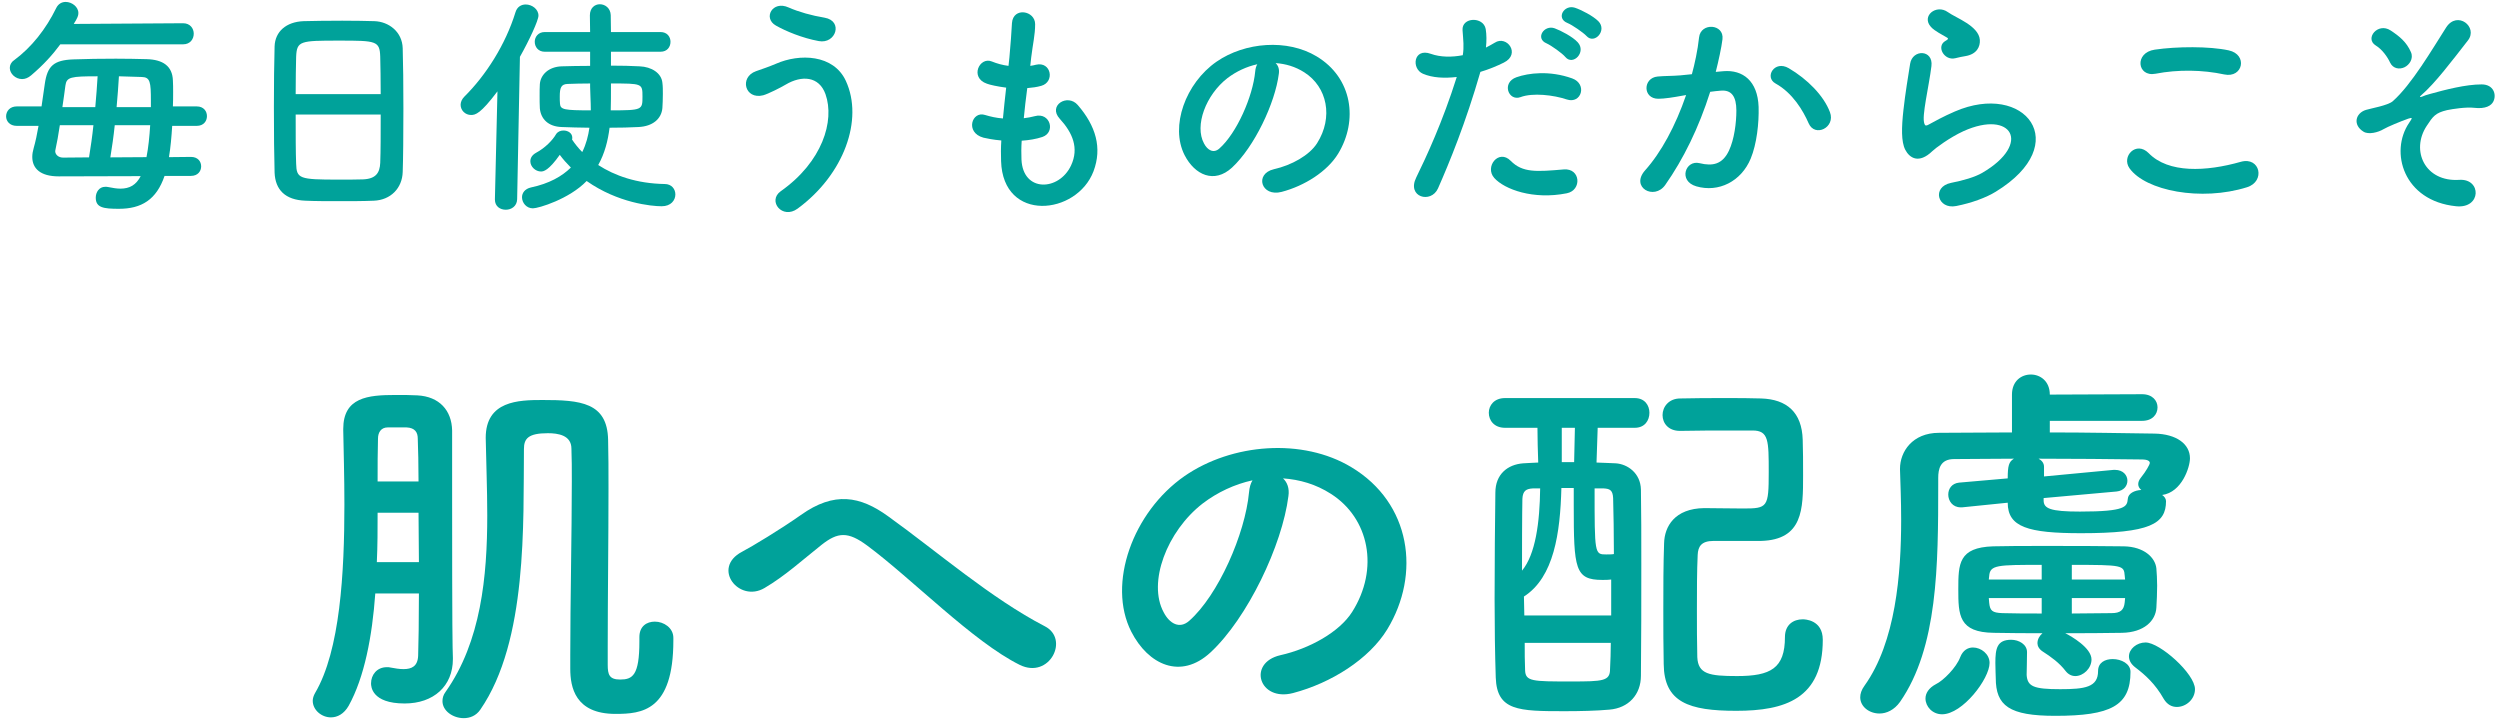
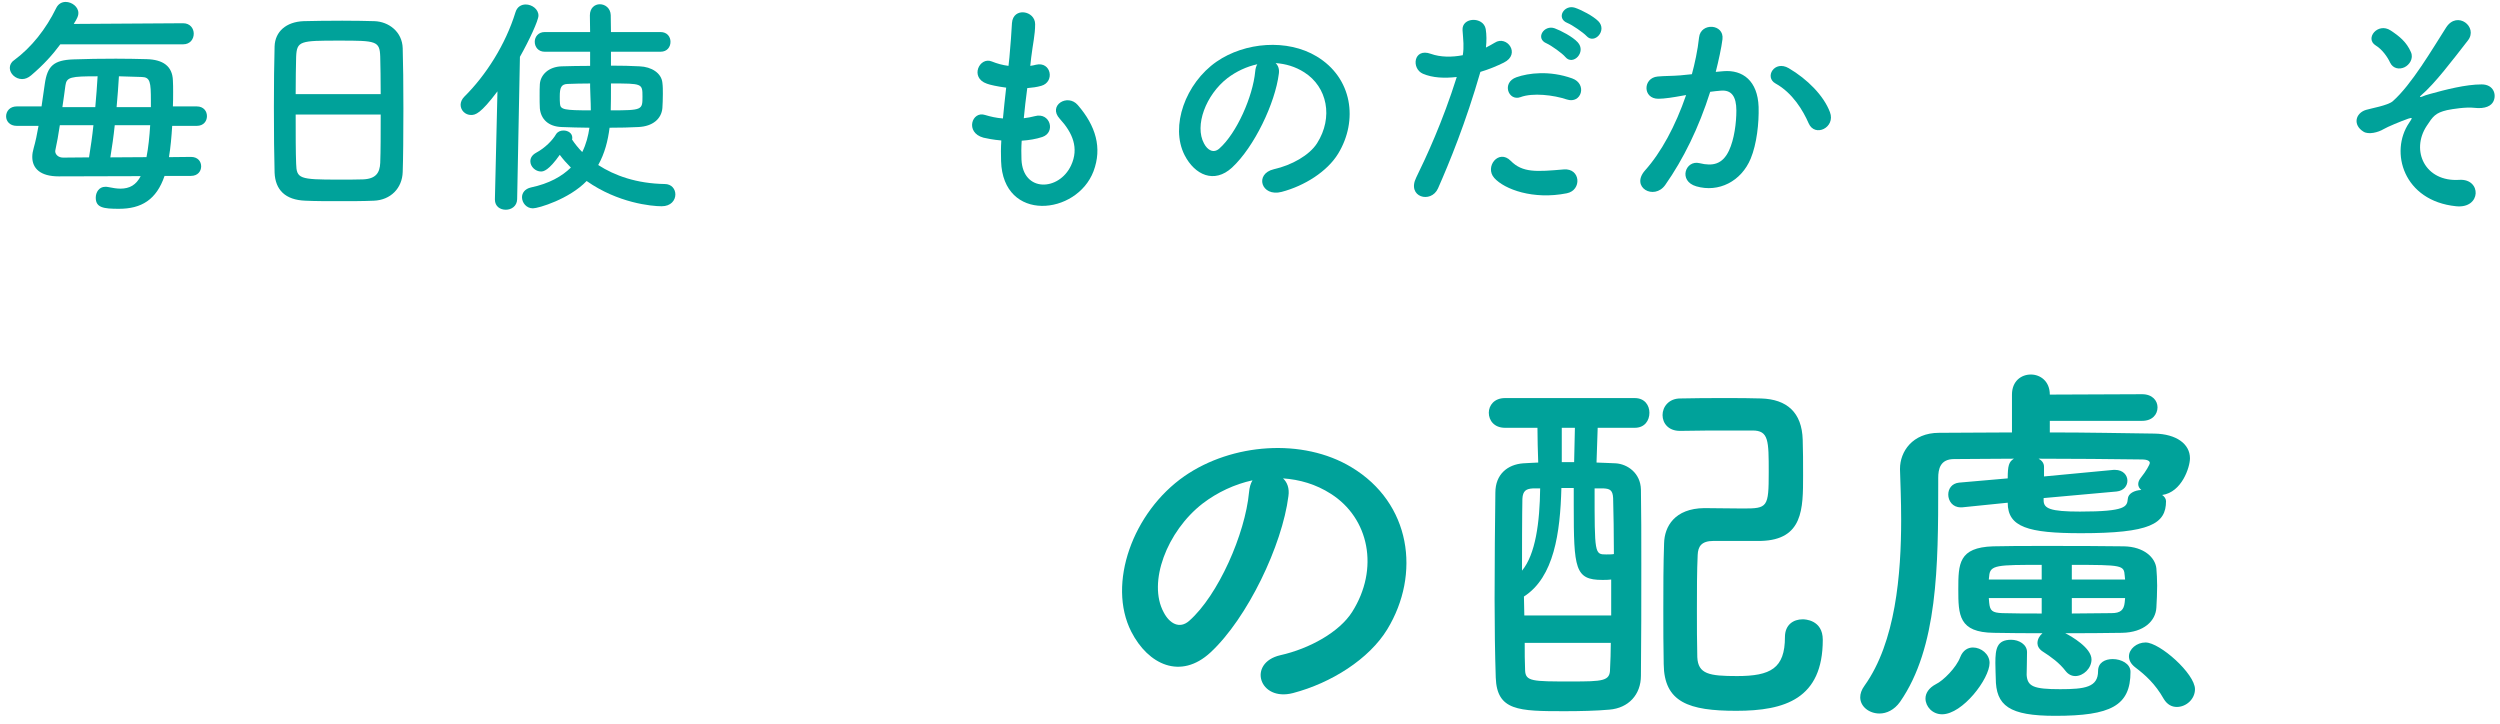
<svg xmlns="http://www.w3.org/2000/svg" width="259" height="75" viewBox="0 0 259 75" fill="none">
  <path d="M227.4 71.4C227.4 72.44 226.48 73.24 225.52 73.24C225 73.24 224.52 73 224.16 72.4C223.28 70.84 222.24 69.92 221.24 69.16C220.76 68.8 220.56 68.4 220.56 68C220.56 67.24 221.36 66.56 222.28 66.56C223.76 66.56 227.4 69.8 227.4 71.4ZM221.92 43.6H212.36V44.8C216.24 44.8 220 44.88 223.2 44.92C225.48 44.96 226.88 46 226.88 47.48C226.88 48.4 226.04 51 224 51.28C224.24 51.44 224.4 51.68 224.4 51.92C224.4 54.28 222.72 55.24 215.6 55.24C210.08 55.24 208 54.6 208 52.08L203.28 52.56C203.24 52.56 203.16 52.56 203.12 52.56C202.28 52.56 201.84 51.88 201.84 51.24C201.84 50.64 202.2 50.08 202.96 50L208 49.56C208 48.24 208.12 47.84 208.64 47.52C206.48 47.52 204.36 47.56 202.44 47.56C201 47.56 200.8 48.6 200.8 49.52C200.8 49.72 200.8 49.92 200.8 50.16C200.8 58.6 200.76 67.08 196.84 72.72C196.24 73.56 195.44 73.92 194.72 73.92C193.64 73.92 192.72 73.2 192.72 72.24C192.72 71.88 192.84 71.48 193.16 71.04C196.4 66.52 196.96 59.44 196.96 53.84C196.96 51.84 196.88 50.04 196.84 48.64C196.84 48.6 196.84 48.6 196.84 48.56C196.84 46.8 198.12 44.84 200.88 44.84C203.28 44.84 205.84 44.8 208.44 44.8V40.88C208.44 39.48 209.4 38.8 210.4 38.8C211.36 38.8 212.36 39.48 212.36 40.88L221.92 40.84C223 40.84 223.52 41.52 223.52 42.2C223.52 42.92 223 43.6 221.92 43.6ZM213.96 65.6C214.6 65.92 216.68 67.12 216.68 68.32C216.68 69.24 215.84 70.04 215 70.04C214.64 70.04 214.28 69.88 214 69.52C213.36 68.68 212.48 68.04 211.6 67.48C211.24 67.24 211.08 66.92 211.08 66.64C211.08 66.24 211.28 65.88 211.6 65.6C210 65.6 208.36 65.6 206.56 65.56C202.92 65.52 202.88 63.72 202.88 61.04C202.88 58.4 202.92 56.72 206.48 56.6C207.84 56.56 209.76 56.56 211.8 56.56C214.6 56.56 217.68 56.56 220.04 56.6C222.12 56.64 223.28 57.76 223.4 58.88C223.44 59.4 223.48 60 223.48 60.68C223.48 61.44 223.44 62.28 223.4 62.96C223.32 64.32 222.12 65.52 219.84 65.56C217.68 65.6 215.84 65.6 213.96 65.6ZM220.72 69.6C220.72 73.12 218.68 74.16 212.92 74.16C208.16 74.16 206.76 73.12 206.76 70.24C206.76 69.96 206.72 69.4 206.72 68.68C206.72 67.2 206.88 66.28 208.36 66.28C209.16 66.28 210 66.76 210 67.56C210 68.52 209.96 69.52 209.96 69.92C210.04 71.12 210.68 71.4 213.44 71.4C216 71.4 217.36 71.2 217.36 69.52C217.36 68.64 218.08 68.28 218.88 68.28C219.76 68.28 220.72 68.76 220.72 69.6ZM201.2 74C200.2 74 199.48 73.2 199.48 72.36C199.48 71.84 199.8 71.28 200.56 70.88C201.32 70.52 202.68 69.16 203.08 68.08C203.36 67.36 203.88 67.08 204.4 67.08C205.24 67.08 206.12 67.76 206.12 68.68C206.12 70.32 203.32 74 201.2 74ZM219.28 50.92L211.72 51.6V51.84C211.72 52.68 212.4 53 215.48 53C220.28 53 220.36 52.48 220.44 51.68C220.48 51.12 221.12 50.8 221.84 50.76C221.64 50.6 221.52 50.4 221.52 50.16C221.52 49.96 221.6 49.72 221.8 49.48C222.32 48.84 222.72 48.12 222.72 47.96C222.72 47.76 222.48 47.6 221.88 47.6C218.6 47.56 214.88 47.52 211.2 47.52C211.56 47.72 211.76 48 211.76 48.36V49.36L218.96 48.68C219 48.68 219.08 48.68 219.12 48.68C219.96 48.68 220.4 49.24 220.4 49.8C220.4 50.32 220.04 50.84 219.28 50.92ZM214.64 60.04H220.16C220.16 59.92 220.12 59.76 220.12 59.64C220.04 58.56 219.92 58.52 214.64 58.52V60.04ZM220.16 61.96H214.64V63.56C216.08 63.56 217.48 63.52 218.76 63.52C219.68 63.52 220.04 63.2 220.12 62.4C220.12 62.24 220.16 62.12 220.16 61.96ZM211.52 60.04V58.52C206.92 58.52 206.16 58.52 206.08 59.68C206.08 59.8 206.04 59.92 206.04 60.04H211.52ZM211.52 63.56V61.96H206.04C206.04 62.12 206.08 62.28 206.08 62.44C206.16 63.28 206.4 63.48 207.44 63.52C208.68 63.56 210.08 63.56 211.52 63.56Z" fill="#00A29A" />
  <path d="M174.08 44.64H174.04C172.84 44.64 172.24 43.84 172.24 43C172.24 42.16 172.88 41.28 174.08 41.28C175.56 41.24 177.2 41.24 178.88 41.24C180.08 41.24 181.28 41.24 182.44 41.28C185.12 41.36 186.68 42.72 186.76 45.56C186.8 46.56 186.8 47.96 186.8 49.28C186.8 52.72 186.8 55.92 182.44 56.04C182.44 56.04 182.44 56.04 177.52 56.04C176.24 56.04 175.92 56.64 175.88 57.48C175.8 59.16 175.8 61.16 175.8 63.2C175.8 64.84 175.8 66.52 175.84 68.08C175.92 69.84 177.08 70.04 179.96 70.04C183.44 70.04 184.92 69.24 184.92 66C184.92 64.72 185.8 64.16 186.76 64.16C186.96 64.16 188.84 64.2 188.84 66.28C188.84 72.4 184.92 73.64 179.88 73.64C174.96 73.64 172.4 72.76 172.36 68.8C172.32 66.96 172.32 65.08 172.32 63.16C172.32 60.88 172.32 58.56 172.4 56.28C172.44 54.56 173.48 52.68 176.56 52.64C177.68 52.64 179.24 52.68 180.6 52.68C183.12 52.68 183.24 52.56 183.24 48.92C183.24 45.64 183.24 44.6 181.56 44.6C180.88 44.6 180.2 44.6 179.48 44.6C177.72 44.6 175.92 44.6 174.08 44.64ZM169.36 44.32H165.52C165.48 45.56 165.44 46.72 165.4 47.92C166.12 47.96 166.8 47.96 167.4 48C168.6 48.08 169.96 49 170 50.72C170.04 53 170.04 55.68 170.04 58.44C170.04 62.28 170.04 66.32 170 70C170 71.96 168.72 73.36 166.72 73.52C165.4 73.64 163.68 73.68 162.08 73.68C157.32 73.68 155.08 73.64 154.96 70.2C154.88 67.76 154.84 64.92 154.84 62.04C154.84 58.16 154.88 54.2 154.92 51.04C154.92 49.12 156.2 48.12 157.8 48C158.24 47.96 158.8 47.96 159.36 47.92C159.32 46.68 159.28 45.48 159.28 44.32H155.92C154.8 44.32 154.24 43.56 154.24 42.76C154.24 42 154.8 41.24 155.92 41.24H169.36C170.4 41.24 170.88 42 170.88 42.76C170.88 43.56 170.4 44.32 169.36 44.32ZM163.08 47.88L163.16 44.32H161.8V47.88H163.08ZM166.16 50.6H165.2C165.2 57.4 165.2 57.44 166.4 57.44C166.64 57.44 167 57.44 167.2 57.4C167.2 55.2 167.16 53.24 167.12 51.6C167.08 50.76 166.76 50.64 166.16 50.6ZM166.92 63.76V60.04C166.64 60.08 166.32 60.08 166 60.08C163.16 60.08 163.04 58.92 163.04 52.4C163.04 51.8 163.04 51.2 163.04 50.56H161.76C161.64 55.2 161 59.8 157.88 61.8C157.88 62.44 157.92 63.12 157.92 63.76H166.92ZM159.56 50.6H158.8C158.12 50.64 157.76 50.84 157.72 51.68C157.72 51.96 157.68 52.76 157.68 59.12C159.08 57.44 159.52 54.12 159.56 50.6ZM166.88 66.6H157.96C157.96 67.56 157.96 68.52 158 69.44C158.04 70.6 158.76 70.6 162.76 70.6C166.08 70.6 166.8 70.56 166.8 69.32C166.84 68.44 166.88 67.56 166.88 66.6Z" fill="#00A29A" />
  <path d="M132.92 49.56C133.36 49.96 133.6 50.6 133.48 51.4C132.84 56.48 129.24 64.04 125.4 67.6C122.32 70.44 118.96 68.88 117.2 65.44C114.68 60.48 117.36 53.04 122.72 49.32C127.64 45.92 134.96 45.36 140 48.4C146.2 52.12 147.2 59.48 143.72 65.2C141.84 68.28 137.92 70.76 133.96 71.8C130.44 72.72 129.2 68.68 132.64 67.88C135.68 67.2 138.76 65.48 140.08 63.4C142.92 58.92 141.84 53.68 137.88 51.16C136.32 50.16 134.64 49.68 132.92 49.56ZM129.76 49.76C127.92 50.16 126.12 51 124.6 52.16C120.88 55.04 118.88 60.36 120.56 63.44C121.16 64.6 122.2 65.2 123.2 64.32C126.2 61.68 129 55.32 129.4 51C129.44 50.52 129.56 50.08 129.76 49.76Z" fill="#00A29A" />
-   <path d="M105.64 68.88C100.8 66.48 94.48 59.96 89.84 56.52C87.84 55.04 86.8 55.12 85.12 56.44C83.2 57.96 81.32 59.68 79.2 60.92C76.56 62.48 73.68 58.84 76.88 57.16C77.88 56.64 80.92 54.8 82.96 53.36C86.44 50.88 89.12 51.4 92 53.48C97.12 57.16 102.68 62 108.24 64.88C110.84 66.2 108.72 70.4 105.64 68.88Z" fill="#00A29A" />
-   <path d="M66.24 66.04V66C66.24 64.88 67 64.4 67.84 64.4C68.76 64.4 69.76 65.04 69.76 66.08C69.76 66.16 69.76 66.28 69.76 66.36C69.76 73.68 66.48 73.96 63.76 73.96C59.56 73.96 59.08 71.16 59.08 69.28C59.08 68.84 59.08 68.36 59.08 67.88C59.08 62.44 59.24 55.12 59.24 49.84C59.24 48.6 59.24 47.44 59.2 46.48C59.2 45.08 57.8 44.88 56.76 44.88C54.72 44.88 54.28 45.44 54.28 46.52C54.2 54.08 54.68 66.4 49.76 73.52C49.32 74.16 48.68 74.4 48.04 74.4C46.92 74.4 45.84 73.64 45.84 72.64C45.84 72.32 45.92 72 46.16 71.68C49.84 66.48 50.48 59.68 50.48 53.4C50.48 50.56 50.36 47.8 50.32 45.36C50.32 41.52 53.72 41.44 56.2 41.44C60.12 41.44 62.92 41.68 63 45.56C63.04 47.04 63.04 48.76 63.04 50.6C63.04 55.84 62.96 62.12 62.96 66.96C62.96 67.64 62.96 68.28 62.96 68.88C62.96 69.88 63.12 70.4 64.24 70.4C65.52 70.4 66.24 70 66.24 66.48C66.24 66.32 66.24 66.2 66.24 66.04ZM43.4 61.48H38.88C38.56 65.92 37.76 70.16 36.12 73.12C35.64 73.96 34.96 74.32 34.28 74.32C33.32 74.32 32.4 73.56 32.4 72.6C32.4 72.36 32.48 72.08 32.64 71.8C35.24 67.4 35.68 59.32 35.68 52.28C35.68 49.44 35.6 46.72 35.56 44.56C35.56 44.52 35.56 44.48 35.56 44.44C35.56 41.16 38.12 40.92 40.96 40.92C41.8 40.92 42.6 40.92 43.24 40.96C45.52 41.08 46.8 42.52 46.84 44.6C46.84 46.2 46.84 48.48 46.84 50.92C46.84 65.88 46.88 66.92 46.92 68.16C46.92 68.2 46.92 68.24 46.92 68.28C46.92 71.08 44.92 72.88 41.92 72.88C38.48 72.88 38.44 71.08 38.44 70.8C38.44 69.92 39.04 69.12 40.08 69.12C40.2 69.12 40.36 69.12 40.48 69.16C40.92 69.24 41.36 69.32 41.8 69.32C42.64 69.32 43.28 69.04 43.32 67.92C43.36 66.68 43.4 64.28 43.4 61.48ZM39.12 49.88H43.36C43.36 48.08 43.32 46.56 43.28 45.44C43.28 44.8 43 44.32 42.12 44.28C42.12 44.28 42.12 44.28 40.24 44.28C40.2 44.28 40.2 44.28 40.16 44.28C39.48 44.28 39.16 44.8 39.16 45.44C39.12 46.8 39.12 48.28 39.12 49.88ZM39.04 58.24H43.4C43.4 56.56 43.36 54.8 43.36 53.12H39.12C39.12 54.8 39.12 56.52 39.04 58.24Z" fill="#00A29A" />
  <path d="M249.104 6.968C248.6 7.208 247.928 7.136 247.616 6.488C247.352 5.912 246.8 5.12 246.128 4.712C244.952 3.992 246.344 2.288 247.664 3.152C248.576 3.752 249.32 4.352 249.776 5.408C250.064 6.08 249.608 6.728 249.104 6.968ZM254.456 21.368C248.984 20.816 247.544 15.728 249.584 12.728C249.92 12.224 249.992 12.128 249.488 12.296C248.672 12.584 247.352 13.136 246.944 13.376C246.392 13.712 245.384 13.976 244.856 13.64C243.728 12.944 244.016 11.72 245.12 11.384C245.576 11.24 247.376 10.928 247.88 10.496C249.848 8.768 252.008 5.048 253.424 2.84C254.576 1.064 256.76 2.792 255.68 4.184C254.072 6.248 252.248 8.672 250.808 9.896C250.544 10.136 250.88 10.04 250.976 9.992C251.12 9.92 251.408 9.824 251.768 9.728C253.328 9.296 255.44 8.744 257.096 8.744C258.344 8.744 258.656 9.8 258.32 10.496C258.104 10.952 257.504 11.312 256.304 11.168C255.512 11.072 254.096 11.288 253.52 11.408C252.296 11.696 252.056 12.056 251.408 13.04C249.728 15.584 251.216 18.872 254.792 18.632C257.096 18.488 257.096 21.632 254.456 21.368Z" fill="#00A29A" />
-   <path d="M230.432 7.712C228.2 7.232 225.656 7.184 223.304 7.64C221.408 8 221.096 5.456 223.232 5.144C225.512 4.808 228.896 4.784 230.888 5.216C232.904 5.648 232.376 8.12 230.432 7.712ZM232.784 19.4C228.032 20.888 222.272 19.76 220.616 17.432C219.752 16.208 221.312 14.552 222.608 15.872C224.648 17.96 228.536 17.792 232.16 16.76C234.152 16.208 234.728 18.8 232.784 19.4Z" fill="#00A29A" />
-   <path d="M203.6 5.816C203.288 5.864 202.952 5.936 202.568 6.032C201.416 6.32 200.552 4.784 201.56 4.232C201.68 4.16 201.92 4.04 201.752 3.92C201.248 3.608 200.432 3.224 200.048 2.792C199.016 1.664 200.6 0.392 201.8 1.256C202.232 1.568 203.048 1.928 203.744 2.384C204.44 2.84 205.064 3.416 205.112 4.136C205.16 4.832 204.8 5.624 203.6 5.816ZM206.768 19.856C205.76 20.48 204.248 21.032 202.664 21.344C200.72 21.728 200.096 19.352 202.136 18.944C203.384 18.704 204.608 18.344 205.352 17.912C207.992 16.376 208.712 14.72 208.208 13.76C207.704 12.8 205.952 12.44 203.408 13.592C201.992 14.24 200.48 15.368 200.192 15.656C198.776 17.024 197.816 16.352 197.384 15.512C196.952 14.672 197 13.184 197.192 11.432C197.384 9.68 197.696 7.832 197.888 6.608C198.128 5.072 200.312 5.12 200.096 6.848C199.976 7.856 199.712 9.2 199.52 10.352C199.328 11.528 199.208 12.416 199.376 12.848C199.448 13.04 199.568 13.04 199.784 12.92C200.264 12.656 201.392 12.032 202.52 11.552C209.768 8.408 214.88 14.888 206.768 19.856Z" fill="#00A29A" />
  <path d="M189.584 11.624C190.184 13.208 188.024 14.264 187.376 12.776C186.8 11.456 185.72 9.632 183.944 8.648C182.768 8 183.824 6.2 185.312 7.064C187.232 8.192 188.936 9.896 189.584 11.624ZM177.752 7.448L178.544 7.376C180.56 7.208 182.096 8.384 182.192 11.072C182.24 12.752 182 14.912 181.376 16.424C180.392 18.8 178.04 19.976 175.736 19.304C173.84 18.752 174.608 16.544 176.072 16.904C177.44 17.24 178.448 17.024 179.12 15.608C179.672 14.432 179.888 12.728 179.888 11.456C179.888 9.992 179.384 9.296 178.28 9.392C177.92 9.416 177.56 9.464 177.176 9.512C176 13.232 174.392 16.496 172.52 19.16C171.368 20.792 168.872 19.4 170.432 17.648C172.088 15.8 173.576 13.064 174.68 9.848L174.392 9.896C173.36 10.088 172.424 10.232 171.8 10.232C170.168 10.232 170.192 8.072 171.728 7.928C172.472 7.856 173.216 7.88 174.08 7.808L175.28 7.688C175.568 6.632 175.88 5.216 176.024 3.872C176.192 2.312 178.64 2.456 178.448 4.064C178.352 4.88 178.04 6.32 177.752 7.448Z" fill="#00A29A" />
  <path d="M164.36 3.728C164.024 3.368 162.872 2.576 162.392 2.384C161.168 1.904 162.032 0.44 163.16 0.8C163.808 1.016 165.032 1.64 165.584 2.192C166.544 3.152 165.176 4.64 164.36 3.728ZM162.176 5.912C161.864 5.528 160.712 4.712 160.232 4.496C159.008 3.992 159.968 2.528 161.072 2.936C161.72 3.176 162.92 3.8 163.448 4.376C164.384 5.384 162.968 6.848 162.176 5.912ZM162.32 10.304C160.976 9.848 158.792 9.584 157.52 10.064C156.272 10.52 155.528 8.552 157.112 8C158.336 7.568 160.52 7.28 162.872 8.12C164.48 8.696 163.832 10.808 162.32 10.304ZM162.32 20.024C158.84 20.72 155.864 19.616 154.808 18.44C153.776 17.288 155.264 15.392 156.512 16.664C157.736 17.912 159.2 17.792 162.008 17.552C163.76 17.408 163.904 19.712 162.32 20.024ZM153.368 7.448C151.856 12.704 150.152 16.856 148.976 19.52C148.256 21.128 145.712 20.432 146.72 18.392C147.752 16.28 149.456 12.632 150.92 7.976C149.648 8.12 148.424 8.072 147.416 7.64C146.192 7.112 146.432 4.928 148.232 5.576C149.24 5.936 150.416 5.936 151.544 5.72C151.688 4.832 151.592 4.184 151.52 3.128C151.424 1.76 153.68 1.688 153.92 3.008C154.016 3.608 154.016 4.256 153.944 4.928C154.28 4.76 154.568 4.592 154.856 4.424C156.104 3.608 157.592 5.6 155.792 6.488C155.12 6.824 154.256 7.184 153.368 7.448Z" fill="#00A29A" />
  <path d="M132.152 6.536C132.416 6.776 132.56 7.16 132.488 7.64C132.104 10.688 129.944 15.224 127.64 17.36C125.792 19.064 123.776 18.128 122.72 16.064C121.208 13.088 122.816 8.624 126.032 6.392C128.984 4.352 133.376 4.016 136.4 5.84C140.12 8.072 140.72 12.488 138.632 15.92C137.504 17.768 135.152 19.256 132.776 19.88C130.664 20.432 129.92 18.008 131.984 17.528C133.808 17.12 135.656 16.088 136.448 14.84C138.152 12.152 137.504 9.008 135.128 7.496C134.192 6.896 133.184 6.608 132.152 6.536ZM130.256 6.656C129.152 6.896 128.072 7.4 127.16 8.096C124.928 9.824 123.728 13.016 124.736 14.864C125.096 15.56 125.72 15.92 126.32 15.392C128.12 13.808 129.8 9.992 130.04 7.4C130.064 7.112 130.136 6.848 130.256 6.656Z" fill="#00A29A" />
  <path d="M105.848 14.576C105.8 15.272 105.8 15.92 105.824 16.52C105.968 19.952 109.712 19.808 110.96 17.144C111.8 15.344 111.128 13.76 109.784 12.296C108.536 10.928 110.6 9.656 111.656 10.88C113.528 13.04 114.2 15.32 113.288 17.744C111.56 22.304 103.904 23.096 103.712 16.688C103.688 16.016 103.688 15.296 103.736 14.552C102.872 14.48 102.2 14.336 101.888 14.264C99.944 13.736 100.688 11.456 102.056 11.912C102.608 12.08 103.232 12.224 103.904 12.272C104 11.216 104.12 10.16 104.24 9.08C103.328 8.96 102.56 8.792 102.248 8.672C100.424 8.048 101.48 5.84 102.752 6.368C103.28 6.584 103.88 6.752 104.48 6.824C104.504 6.536 104.552 6.224 104.576 5.936C104.72 4.424 104.768 3.512 104.84 2.384C104.96 0.704 107.24 1.088 107.24 2.504C107.24 3.632 107 4.544 106.832 5.96C106.808 6.248 106.76 6.536 106.736 6.824C106.952 6.8 107.144 6.752 107.336 6.704C108.896 6.344 109.304 8.48 107.888 8.888C107.408 9.032 106.928 9.08 106.424 9.128C106.28 10.208 106.16 11.24 106.064 12.248C106.472 12.2 106.856 12.128 107.216 12.032C108.8 11.6 109.4 13.712 107.984 14.192C107.336 14.408 106.592 14.528 105.848 14.576Z" fill="#00A29A" />
-   <path d="M84.824 4.256C83.12 3.944 81.392 3.224 80.384 2.648C79.016 1.88 80.024 0.008 81.704 0.776C82.736 1.232 84.104 1.616 85.424 1.832C87.392 2.168 86.6 4.592 84.824 4.256ZM82.64 21.608C81.056 22.784 79.472 20.816 80.888 19.808C85.184 16.784 86.504 12.536 85.52 9.752C84.848 7.88 83.048 7.784 81.392 8.768C80.912 9.056 79.592 9.728 79.064 9.872C77.168 10.352 76.568 8 78.32 7.376C78.944 7.16 79.712 6.896 80.384 6.608C82.832 5.528 86.36 5.624 87.632 8.384C89.48 12.392 87.44 18.08 82.64 21.608Z" fill="#00A29A" />
  <path d="M68.432 5.36H63.296V6.8C64.376 6.8 65.408 6.824 66.272 6.872C67.496 6.92 68.528 7.568 68.624 8.576C68.672 8.936 68.672 9.344 68.672 9.728C68.672 10.28 68.648 10.808 68.624 11.192C68.528 12.32 67.616 13.088 66.152 13.16C65.264 13.208 64.232 13.232 63.152 13.232C62.984 14.576 62.648 15.896 61.976 17.096C63.68 18.2 65.96 19.016 68.864 19.064C69.584 19.064 69.968 19.592 69.968 20.144C69.968 20.744 69.512 21.368 68.552 21.368C67.496 21.368 64.016 21.032 60.776 18.752C58.976 20.624 55.784 21.584 55.208 21.584C54.536 21.584 54.08 21.008 54.08 20.432C54.08 20 54.368 19.568 54.992 19.424C56.912 19.016 58.208 18.272 59.144 17.36C58.712 16.928 58.328 16.496 57.992 16.04C56.84 17.672 56.312 17.768 56.048 17.768C55.472 17.768 54.944 17.264 54.944 16.712C54.944 16.376 55.112 16.064 55.544 15.824C56.48 15.32 57.248 14.528 57.608 13.904C57.776 13.64 58.064 13.52 58.376 13.52C58.832 13.52 59.288 13.784 59.288 14.264C59.288 14.312 59.288 14.384 59.264 14.456C59.552 14.888 59.912 15.344 60.32 15.752C60.728 14.936 60.944 14.072 61.064 13.232C60.008 13.232 59.024 13.184 58.184 13.16C56.792 13.112 56.024 12.32 55.928 11.216C55.904 10.832 55.904 10.376 55.904 9.944C55.904 9.488 55.904 9.056 55.928 8.72C56 7.736 56.84 6.92 58.184 6.872C59.024 6.848 60.056 6.824 61.136 6.824V5.36H56.432C55.76 5.36 55.4 4.856 55.4 4.328C55.4 3.824 55.76 3.32 56.432 3.32H61.136L61.112 1.616V1.592C61.112 0.824 61.616 0.44 62.144 0.44C62.696 0.44 63.248 0.848 63.272 1.568C63.272 2.168 63.296 2.744 63.296 3.32H68.432C69.128 3.32 69.464 3.824 69.464 4.328C69.464 4.856 69.128 5.36 68.432 5.36ZM51.272 20.672V20.648L51.536 9.464C49.784 11.792 49.256 11.912 48.8 11.912C48.2 11.912 47.72 11.432 47.72 10.856C47.72 10.592 47.84 10.28 48.104 10.016C50.336 7.808 52.376 4.616 53.408 1.256C53.576 0.704 54.008 0.464 54.464 0.464C55.112 0.464 55.784 0.944 55.784 1.616C55.784 2.12 54.824 4.184 53.864 5.888L53.576 20.648C53.552 21.368 52.976 21.728 52.4 21.728C51.824 21.728 51.272 21.392 51.272 20.672ZM63.296 8.648V9.104C63.296 9.848 63.296 10.64 63.272 11.432C66.56 11.432 66.56 11.384 66.56 9.992C66.56 8.648 66.536 8.648 63.296 8.648ZM61.136 8.984V8.648C60.272 8.648 59.48 8.672 58.808 8.696C58.136 8.72 57.992 9.08 57.992 9.992C57.992 10.256 57.992 10.544 58.016 10.76C58.064 11.36 58.472 11.432 61.208 11.432C61.208 10.448 61.136 9.584 61.136 8.984Z" fill="#00A29A" />
  <path d="M41.72 17.816C41.672 19.496 40.472 20.72 38.744 20.792C37.688 20.84 36.392 20.84 35.12 20.84C33.872 20.84 32.624 20.84 31.64 20.792C29.552 20.72 28.52 19.664 28.448 17.888C28.4 16.328 28.376 13.712 28.376 11.096C28.376 8.768 28.4 6.416 28.448 4.808C28.496 3.272 29.648 2.264 31.448 2.192C32.36 2.168 33.92 2.144 35.456 2.144C36.728 2.144 37.976 2.168 38.792 2.192C40.256 2.24 41.672 3.272 41.72 5C41.768 6.464 41.792 8.864 41.792 11.264C41.792 13.904 41.768 16.544 41.72 17.816ZM30.632 9.752H39.44C39.44 8.24 39.416 6.848 39.392 5.888C39.344 4.232 38.984 4.208 35.144 4.208C31.088 4.208 30.752 4.232 30.68 5.888C30.656 6.872 30.632 8.24 30.632 9.752ZM39.44 11.864H30.632C30.632 13.88 30.632 15.8 30.68 16.952C30.728 18.512 30.992 18.608 35.072 18.608C36.008 18.608 36.968 18.608 37.592 18.584C38.936 18.536 39.344 17.912 39.392 16.88C39.44 15.68 39.44 13.784 39.44 11.864Z" fill="#00A29A" />
  <path d="M18.968 4.592H6.248C5.456 5.672 4.496 6.728 3.224 7.808C2.912 8.072 2.6 8.192 2.288 8.192C1.592 8.192 1.016 7.616 1.016 7.04C1.016 6.752 1.136 6.464 1.448 6.248C3.272 4.904 4.76 3.008 5.816 0.848C6.032 0.392 6.416 0.2 6.8 0.2C7.448 0.2 8.12 0.704 8.12 1.352C8.12 1.616 8.048 1.832 7.64 2.48L18.968 2.408C19.712 2.408 20.072 2.96 20.072 3.488C20.072 4.04 19.712 4.592 18.968 4.592ZM19.784 18.224H17.048C16.208 20.696 14.648 21.632 12.32 21.632C10.712 21.632 9.92 21.512 9.92 20.48C9.92 19.928 10.256 19.352 10.904 19.352C11 19.352 11.096 19.352 11.192 19.376C11.672 19.472 12.104 19.544 12.464 19.544C13.448 19.544 14.096 19.16 14.576 18.248L6.08 18.272C4.184 18.272 3.344 17.456 3.344 16.256C3.344 15.968 3.392 15.68 3.488 15.344C3.68 14.672 3.848 13.88 3.992 13.04H1.736C0.992 13.04 0.632 12.536 0.632 12.056C0.632 11.528 1.016 11.024 1.736 11.024H4.304C4.424 10.256 4.52 9.464 4.64 8.696C4.904 6.824 5.576 6.224 7.616 6.152C8.936 6.104 10.472 6.08 12.008 6.08C13.112 6.08 14.216 6.104 15.2 6.128C16.88 6.176 17.864 6.848 17.912 8.336C17.936 8.696 17.936 9.128 17.936 9.584C17.936 10.04 17.936 10.52 17.912 11.024H20.384C21.104 11.024 21.44 11.528 21.44 12.032C21.44 12.536 21.104 13.04 20.384 13.04H17.84C17.768 14.168 17.672 15.296 17.504 16.28L19.784 16.256C20.504 16.256 20.84 16.736 20.84 17.24C20.84 17.72 20.504 18.224 19.784 18.224ZM12.08 11.096H15.632C15.632 10.856 15.632 10.64 15.632 10.424C15.632 8.504 15.56 8 14.696 7.976C13.976 7.952 13.16 7.928 12.32 7.904C12.272 8.864 12.176 9.968 12.08 11.096ZM15.56 12.968H11.888C11.768 14.144 11.6 15.272 11.432 16.304L15.176 16.28C15.368 15.32 15.488 14.144 15.56 12.968ZM6.464 11.096H9.872C9.968 9.944 10.064 8.864 10.112 7.904C7.328 7.904 6.896 7.976 6.776 8.864C6.704 9.464 6.584 10.256 6.464 11.096ZM6.536 16.328L9.224 16.304C9.392 15.272 9.56 14.12 9.68 12.968H6.2C6.056 13.952 5.888 14.864 5.744 15.512C5.744 15.56 5.72 15.608 5.72 15.656C5.72 16.016 6.056 16.328 6.536 16.328Z" fill="#00A29A" />
</svg>